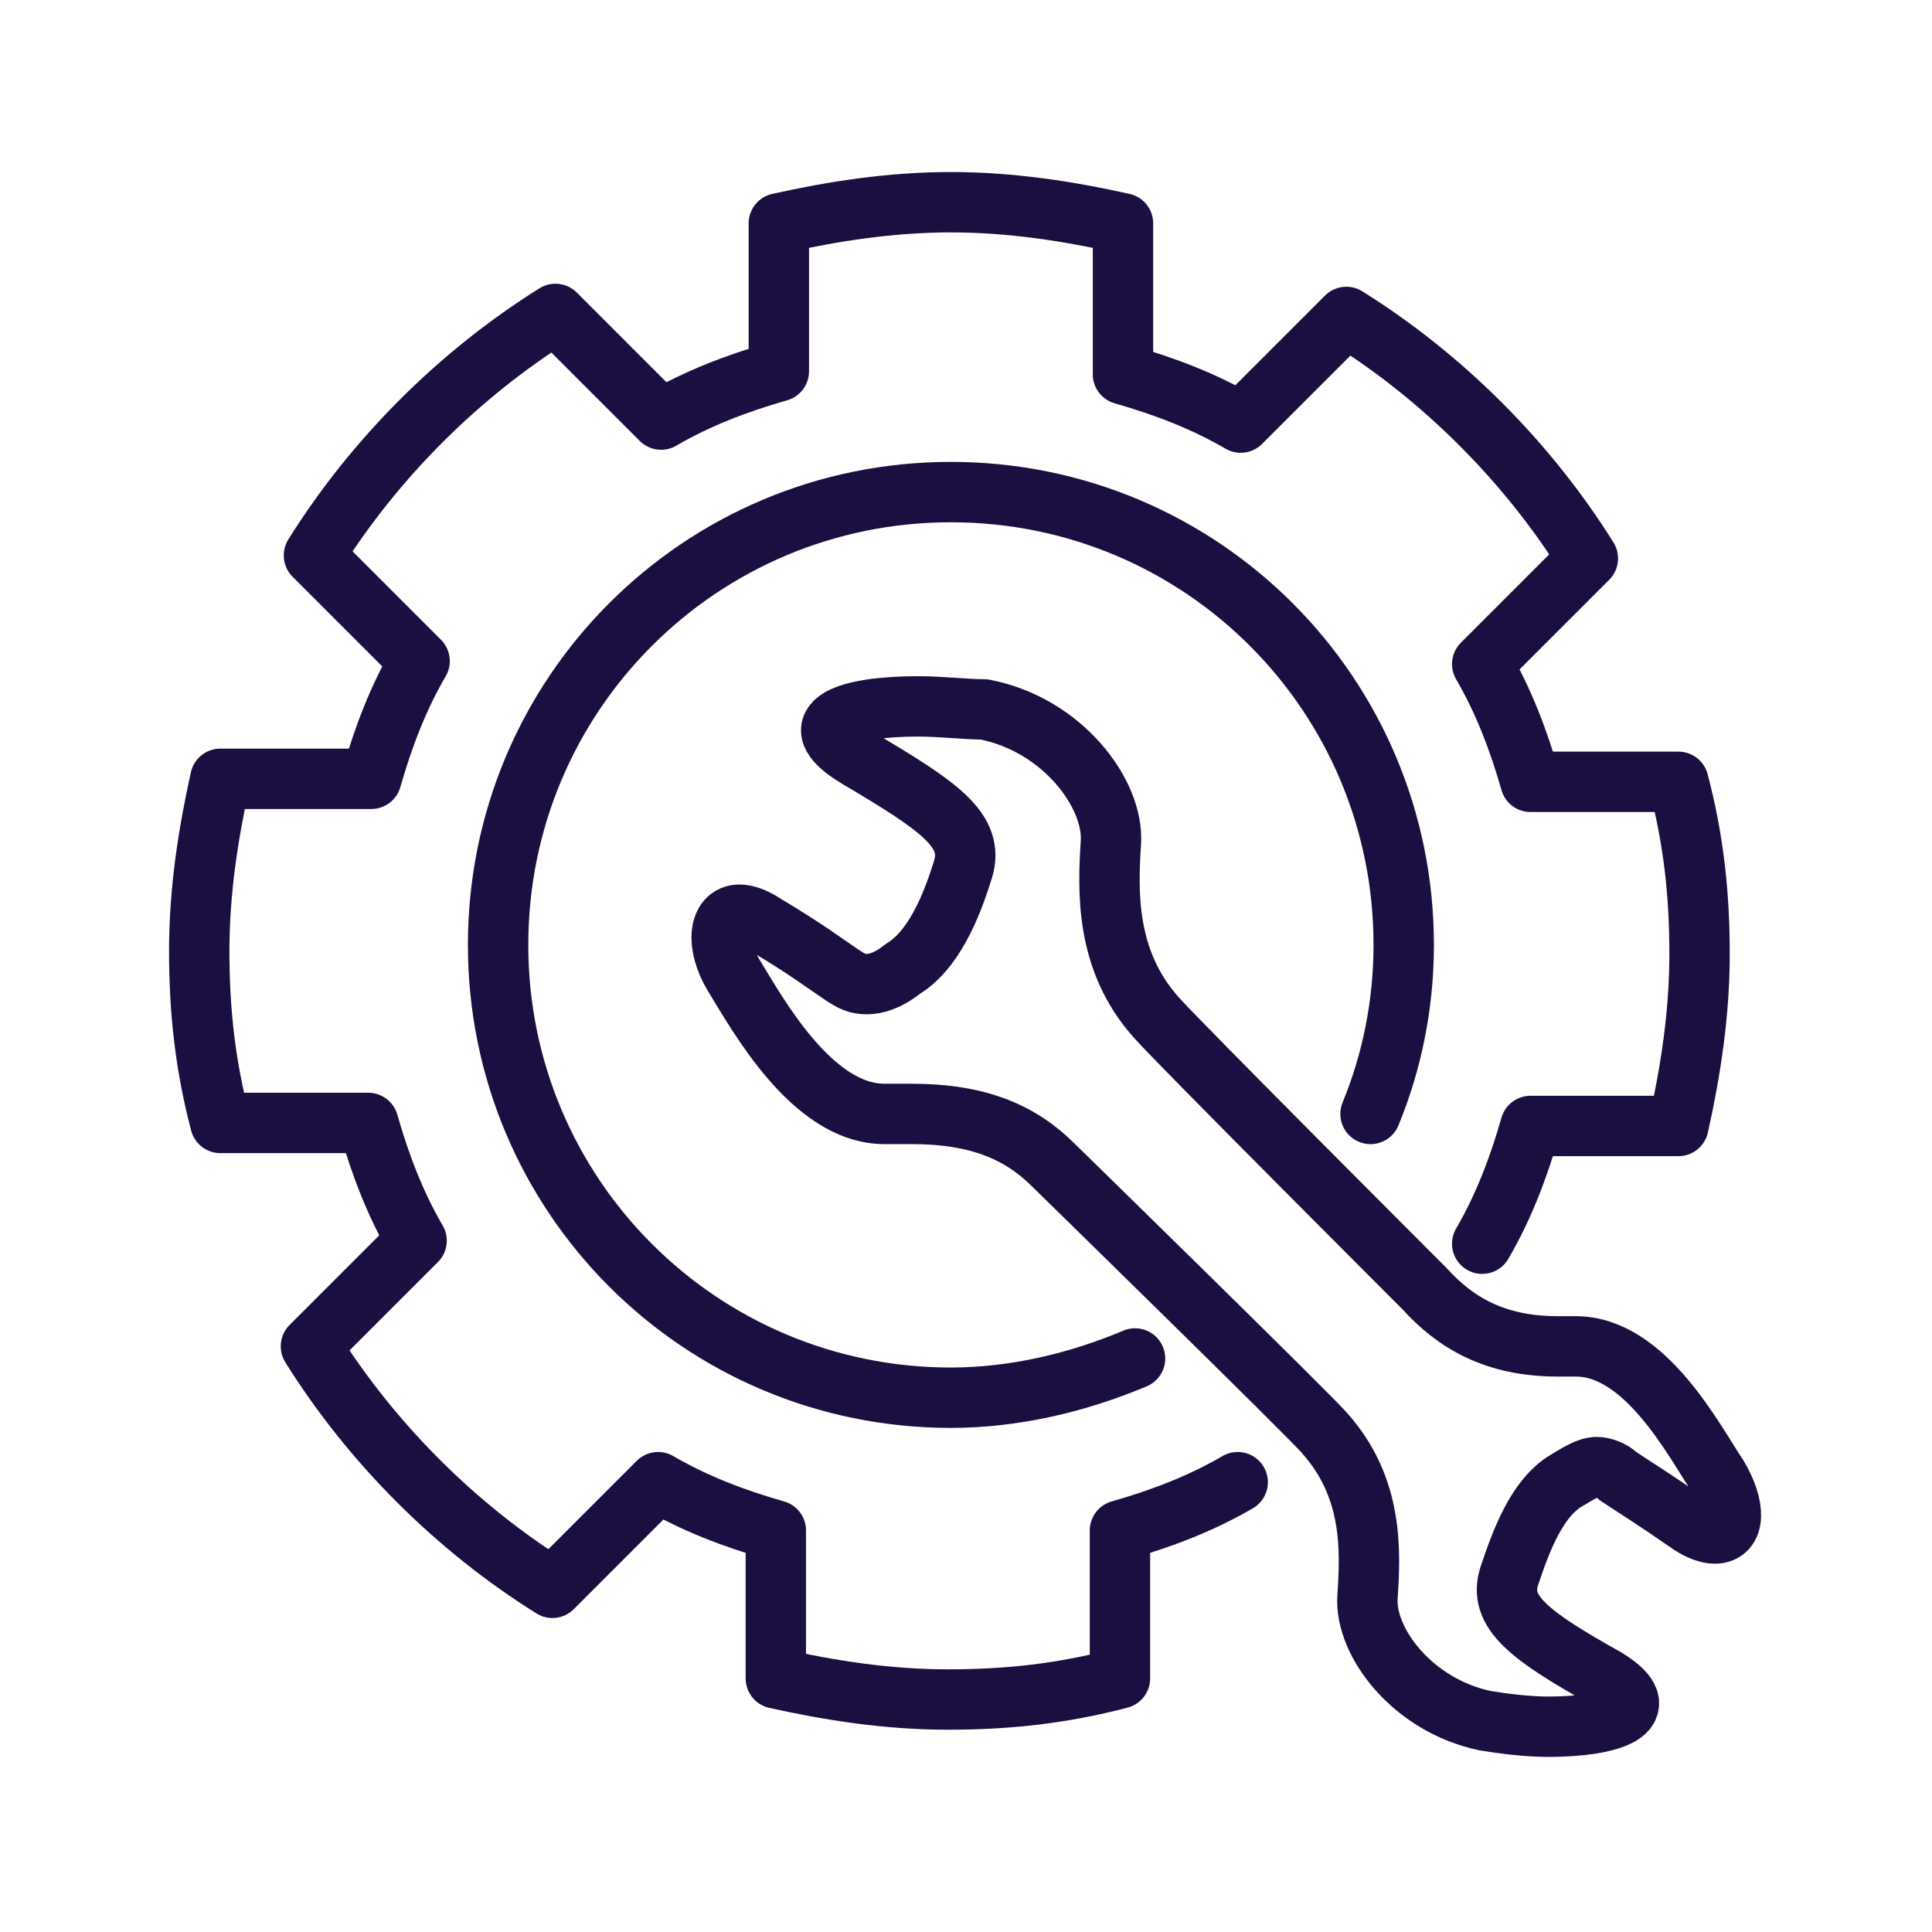
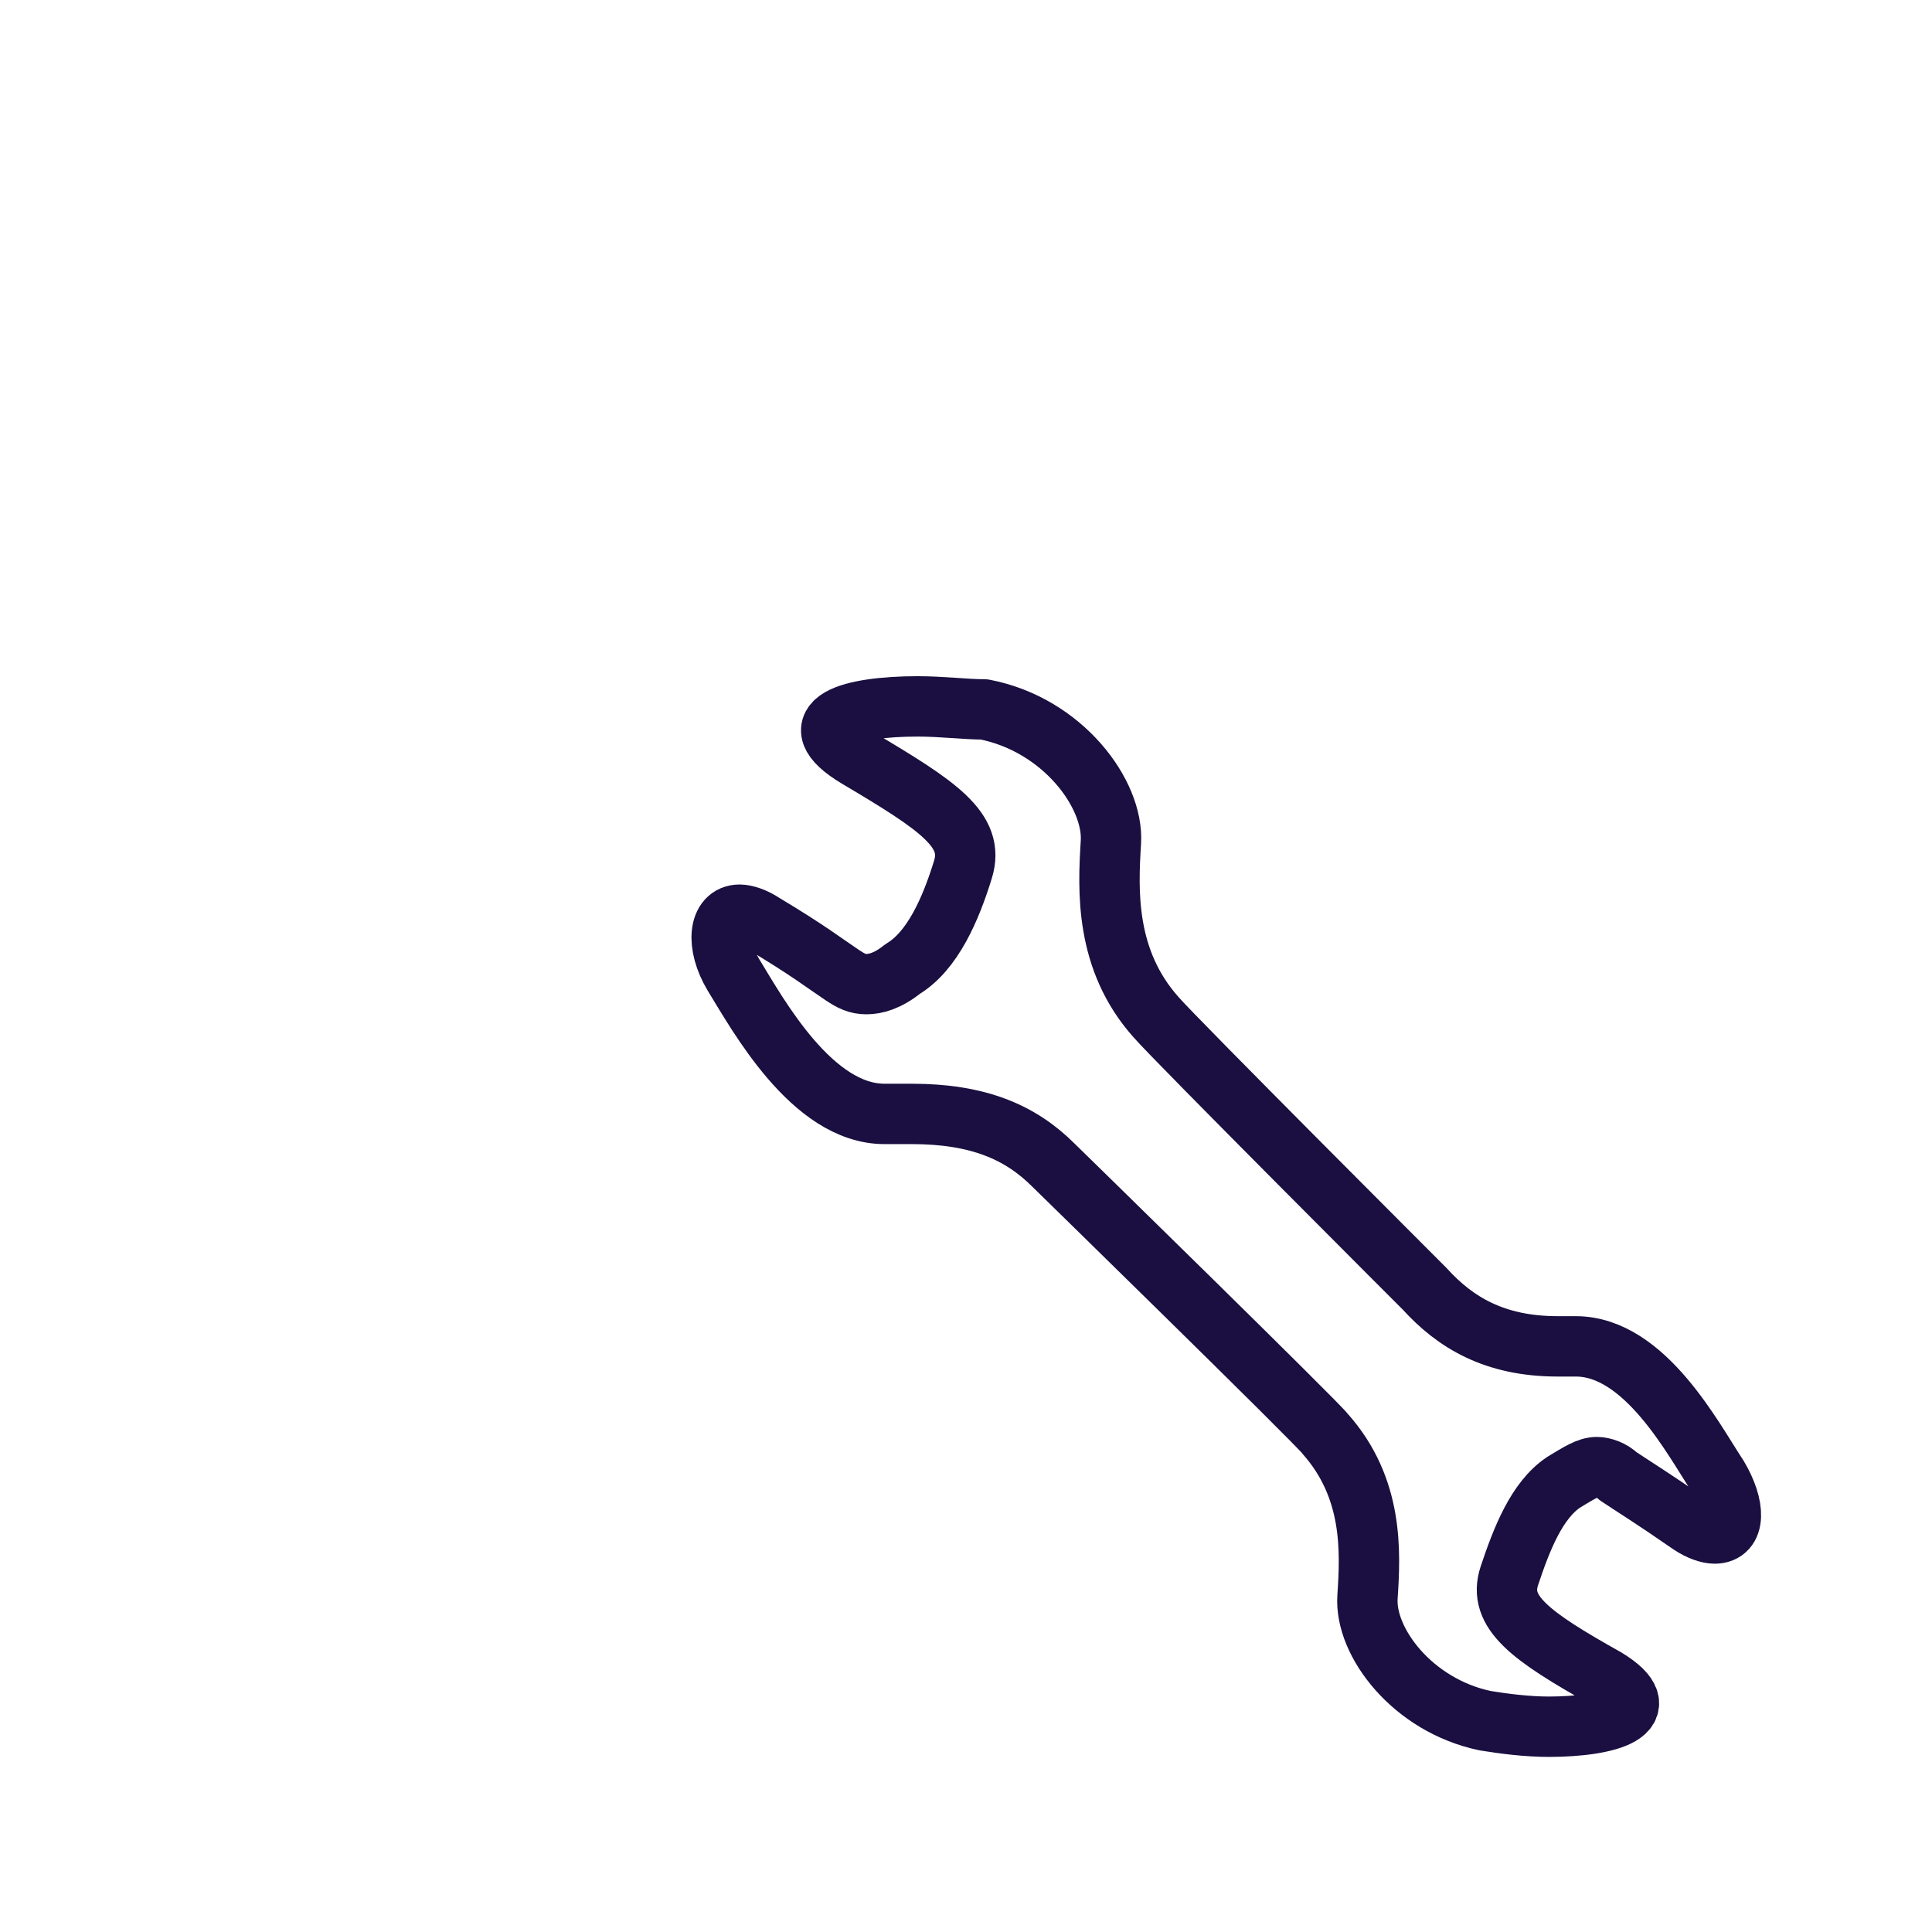
<svg xmlns="http://www.w3.org/2000/svg" width="64" height="64" viewBox="0 0 64 64" fill="none">
  <path d="M30.4 23.4C28.2 23.4 26.4 23.9 28.4 25.1C31.1 26.7 32.3 27.5 31.9 28.8C31.5 30.1 30.9 31.5 29.9 32.1C29.4 32.5 29 32.6 28.7 32.6C28.4 32.6 28.2 32.5 27.9 32.3C27.3 31.9 26.8 31.5 25.3 30.6C25 30.4 24.7 30.3 24.5 30.3C23.8 30.3 23.7 31.3 24.3 32.3C25.1 33.6 26.9 36.9 29.3 36.9C29.4 36.9 29.4 36.9 29.5 36.9C29.7 36.9 30 36.9 30.2 36.9C32.4 36.9 33.8 37.5 34.9 38.6C34.9 38.6 43.7 47.2 43.9 47.5C45.5 49.3 45.4 51.4 45.3 52.9C45.2 54.4 46.8 56.5 49.2 57C49.8 57.1 50.6 57.2 51.3 57.2C53.3 57.2 55 56.7 53.2 55.6C50.7 54.2 49.6 53.4 50 52.2C50.4 51 50.9 49.7 51.8 49.1C52.3 48.8 52.6 48.6 52.9 48.6C53.1 48.6 53.4 48.7 53.6 48.9C54.2 49.3 54.7 49.6 56 50.5C56.3 50.7 56.6 50.8 56.8 50.8C57.5 50.8 57.5 49.9 56.9 48.9C56.1 47.7 54.5 44.6 52.2 44.6H52.1C51.9 44.6 51.8 44.6 51.6 44.6C49.5 44.6 48.2 43.8 47.2 42.7C47.2 42.7 38.9 34.4 38.3 33.7C36.6 31.8 36.7 29.5 36.8 27.9C36.9 26.3 35.2 24 32.6 23.5C32 23.5 31.2 23.4 30.4 23.4Z" stroke="#1A0F40" stroke-width="2" stroke-miterlimit="10" stroke-linecap="round" stroke-linejoin="round" />
-   <path d="M49.1 41.199C49.8 39.999 50.3 38.699 50.7 37.299H55.6C56 35.499 56.3 33.599 56.3 31.599C56.3 29.599 56.1 27.799 55.6 25.899H50.7C50.3 24.499 49.8 23.199 49.1 21.999L52.6 18.499C50.6 15.299 47.8 12.499 44.6 10.499L41.1 13.999C39.9 13.299 38.6 12.799 37.2 12.399V7.399C35.4 6.999 33.5 6.699 31.5 6.699C29.5 6.699 27.6 6.999 25.8 7.399V12.299C24.4 12.699 23.1 13.199 21.9 13.899L18.4 10.399C15.2 12.399 12.4 15.199 10.4 18.399L13.9 21.899C13.2 23.099 12.7 24.399 12.3 25.799H7.3C6.9 27.599 6.6 29.499 6.6 31.499C6.6 33.499 6.8 35.299 7.3 37.199H12.2C12.6 38.599 13.1 39.899 13.8 41.099L10.3 44.599C12.3 47.799 15.1 50.599 18.3 52.599L21.8 49.099C23 49.799 24.3 50.299 25.7 50.699V55.599C27.5 55.999 29.4 56.299 31.4 56.299C33.4 56.299 35.2 56.099 37.1 55.599V50.699C38.5 50.299 39.8 49.799 41 49.099" stroke="#1A0F40" stroke-width="2" stroke-miterlimit="10" stroke-linecap="round" stroke-linejoin="round" />
-   <path d="M37.6 45.001C35.7 45.801 33.6 46.301 31.5 46.301C23.2 46.301 16.5 39.601 16.5 31.301C16.5 23.001 23.2 16.301 31.5 16.301C39.8 16.301 46.5 23.001 46.5 31.301C46.5 33.301 46.1 35.201 45.4 36.901" stroke="#1A0F40" stroke-width="2" stroke-miterlimit="10" stroke-linecap="round" stroke-linejoin="round" />
</svg>